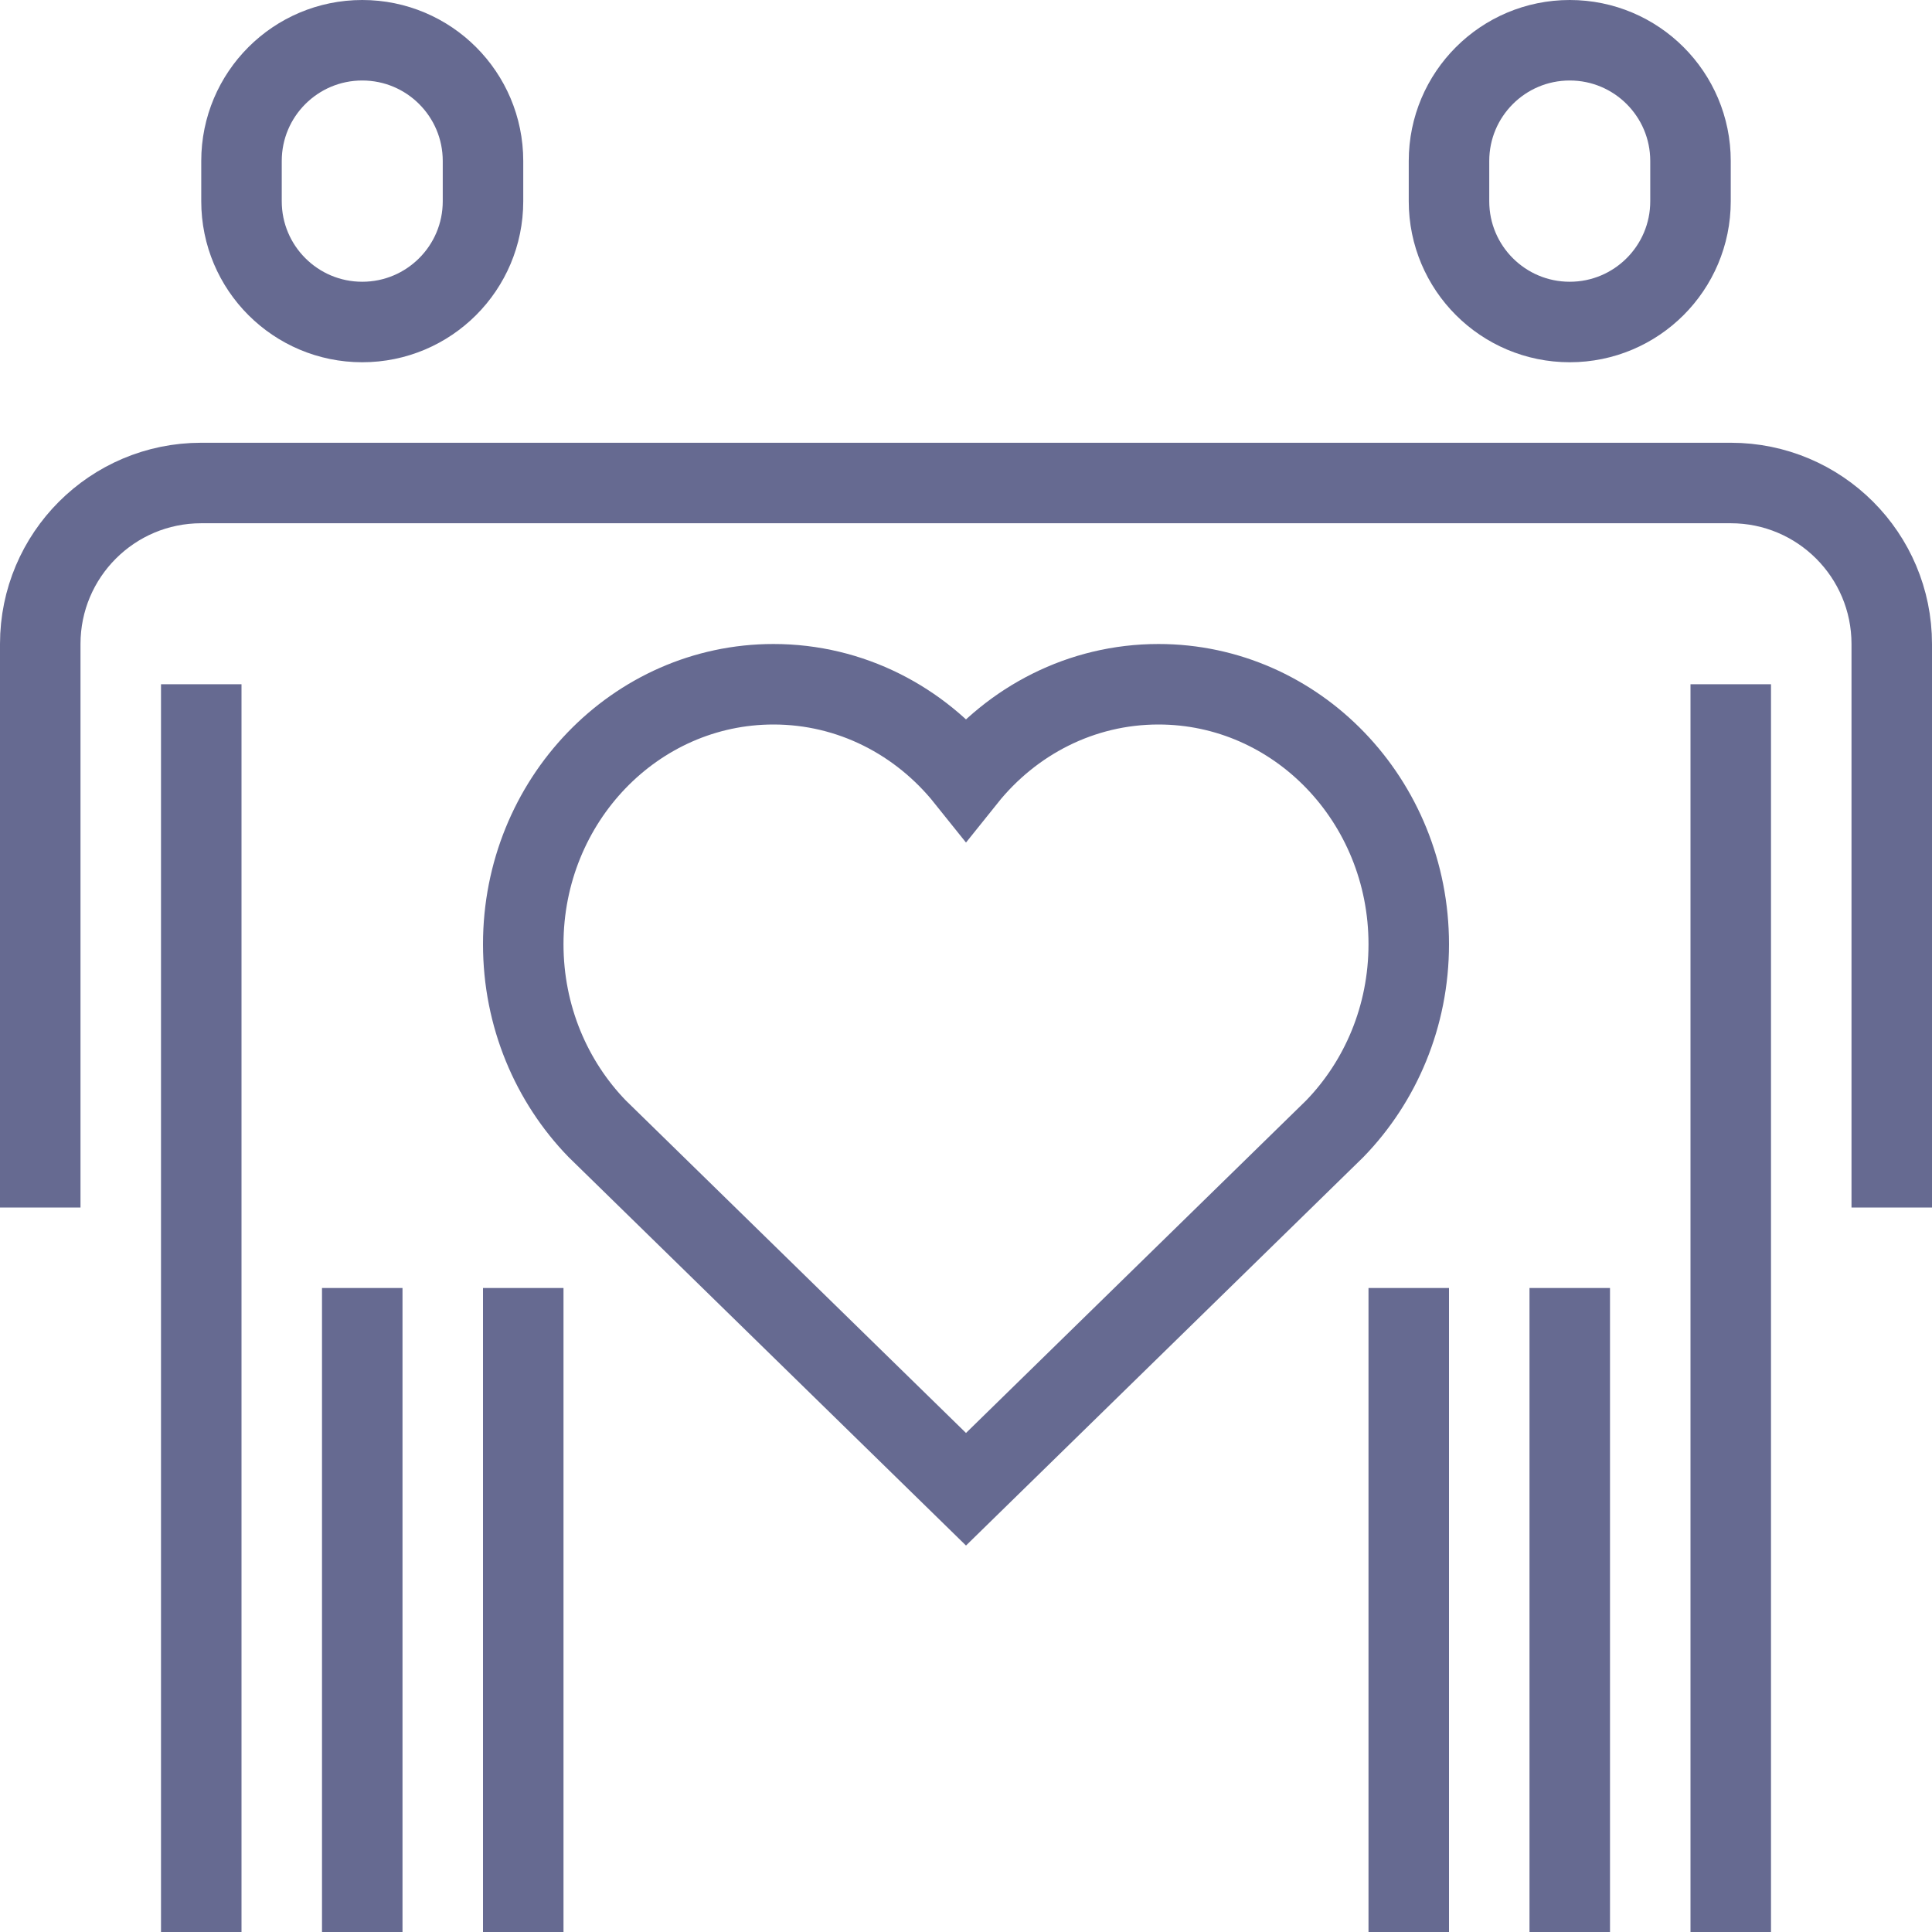
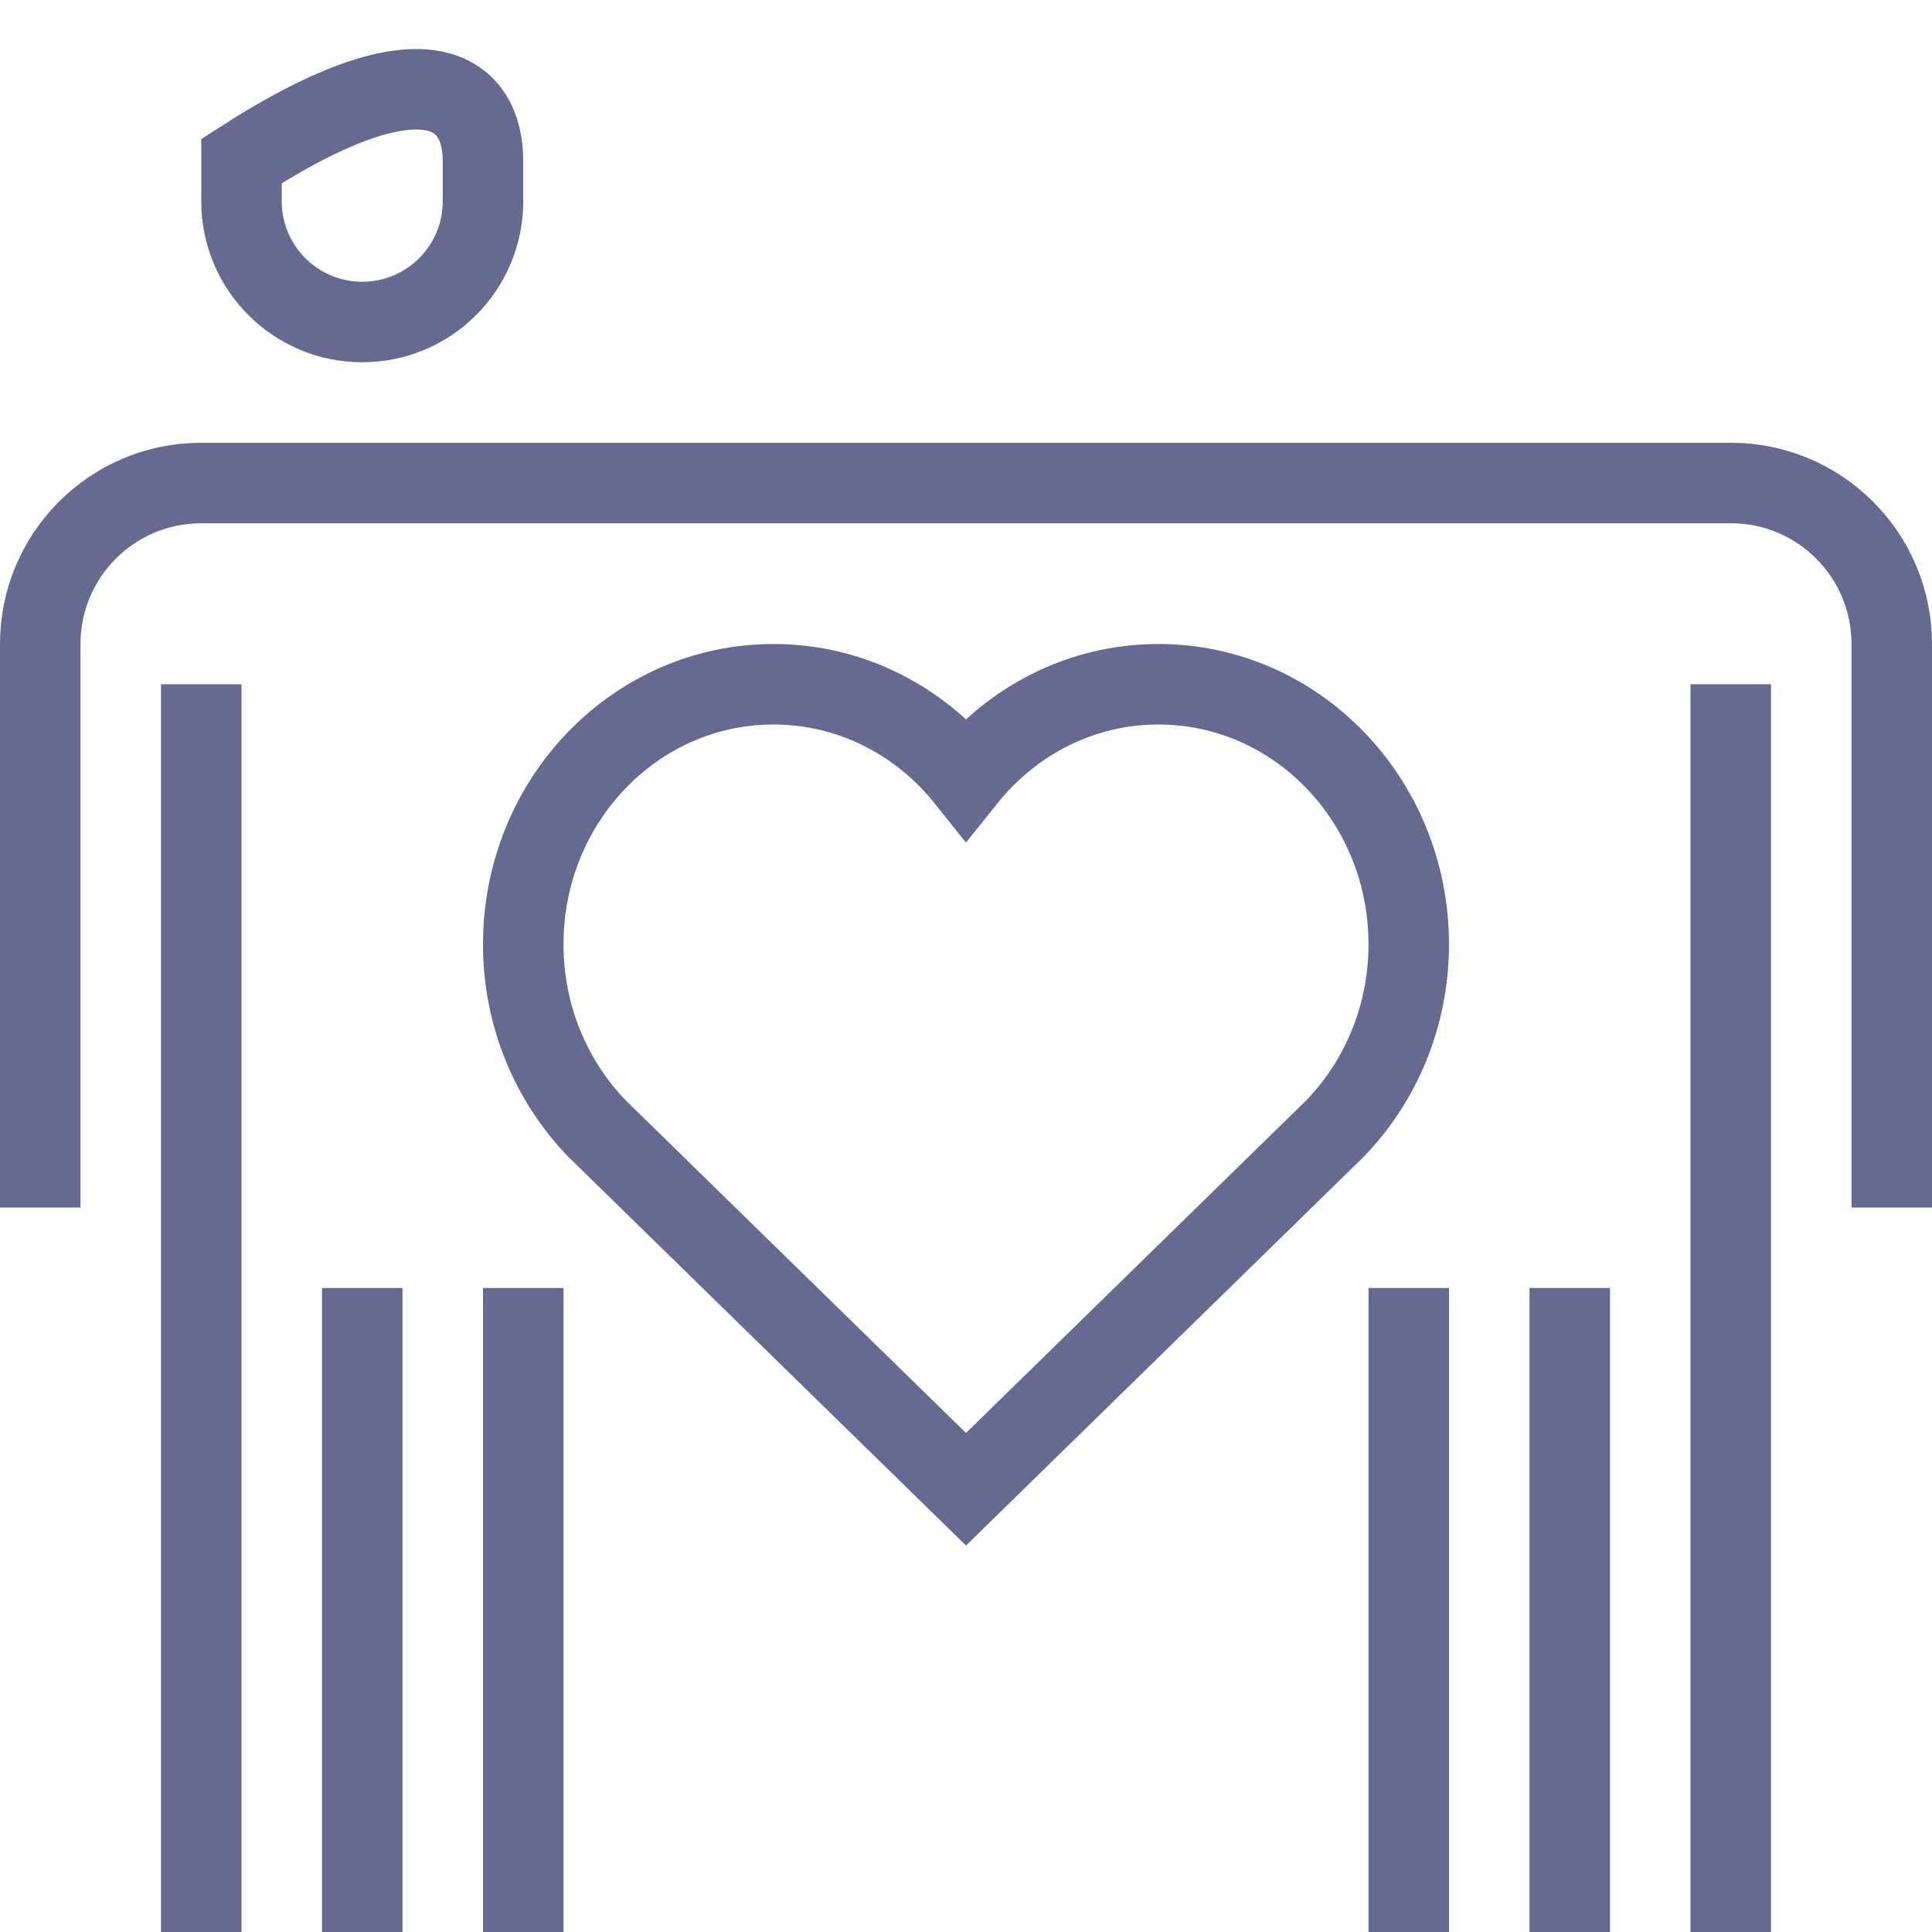
<svg xmlns="http://www.w3.org/2000/svg" width="48px" height="48px" viewBox="0 0 48 48" version="1.1">
  <title>AccessibilityIcon</title>
  <g id="Design" stroke="none" stroke-width="1" fill="none" fill-rule="evenodd">
    <g id="Homepage-UI" transform="translate(-829, -1486)" stroke="#666A91" stroke-width="2">
      <g id="AccessibilityIcon" transform="translate(830, 1487)">
-         <path d="M11,4 C11,5.657 9.657,7 8,7 C6.343,7 5,5.657 5,4 L5,3 C5,1.343 6.343,0 8,0 C9.657,0 11,1.343 11,3 L11,4 Z" id="Stroke-1" />
+         <path d="M11,4 C11,5.657 9.657,7 8,7 C6.343,7 5,5.657 5,4 L5,3 C9.657,0 11,1.343 11,3 L11,4 Z" id="Stroke-1" />
        <line x1="4" y1="16" x2="4" y2="47" id="Stroke-3" />
        <line x1="8" y1="47" x2="8" y2="31" id="Stroke-5" />
        <line x1="12" y1="47" x2="12" y2="31" id="Stroke-7" />
-         <path d="M41,4 C41,5.657 39.657,7 38,7 C36.343,7 35,5.657 35,4 L35,3 C35,1.343 36.343,0 38,0 C39.657,0 41,1.343 41,3 L41,4 Z" id="Stroke-9" />
        <line x1="42" y1="47" x2="42" y2="16" id="Stroke-11" />
        <line x1="38" y1="47" x2="38" y2="31" id="Stroke-13" />
        <line x1="34" y1="47" x2="34" y2="31" id="Stroke-15" />
        <path d="M0,29 L0,15 C0,12.791 1.79,11 4,11 L42,11 C44.21,11 46,12.79 46,15 L46,29" id="Stroke-17" />
        <path d="M23,36 L32.164,27.042 C33.298,25.872 34,24.251 34,22.459 C34,18.892 31.217,16 27.782,16 C25.859,16 24.141,16.908 23,18.333 C21.859,16.908 20.141,16 18.217,16 C14.784,16 12,18.892 12,22.459 C12,24.251 12.702,25.872 13.835,27.042 L23,36 Z" id="Stroke-19" />
      </g>
    </g>
  </g>
</svg>